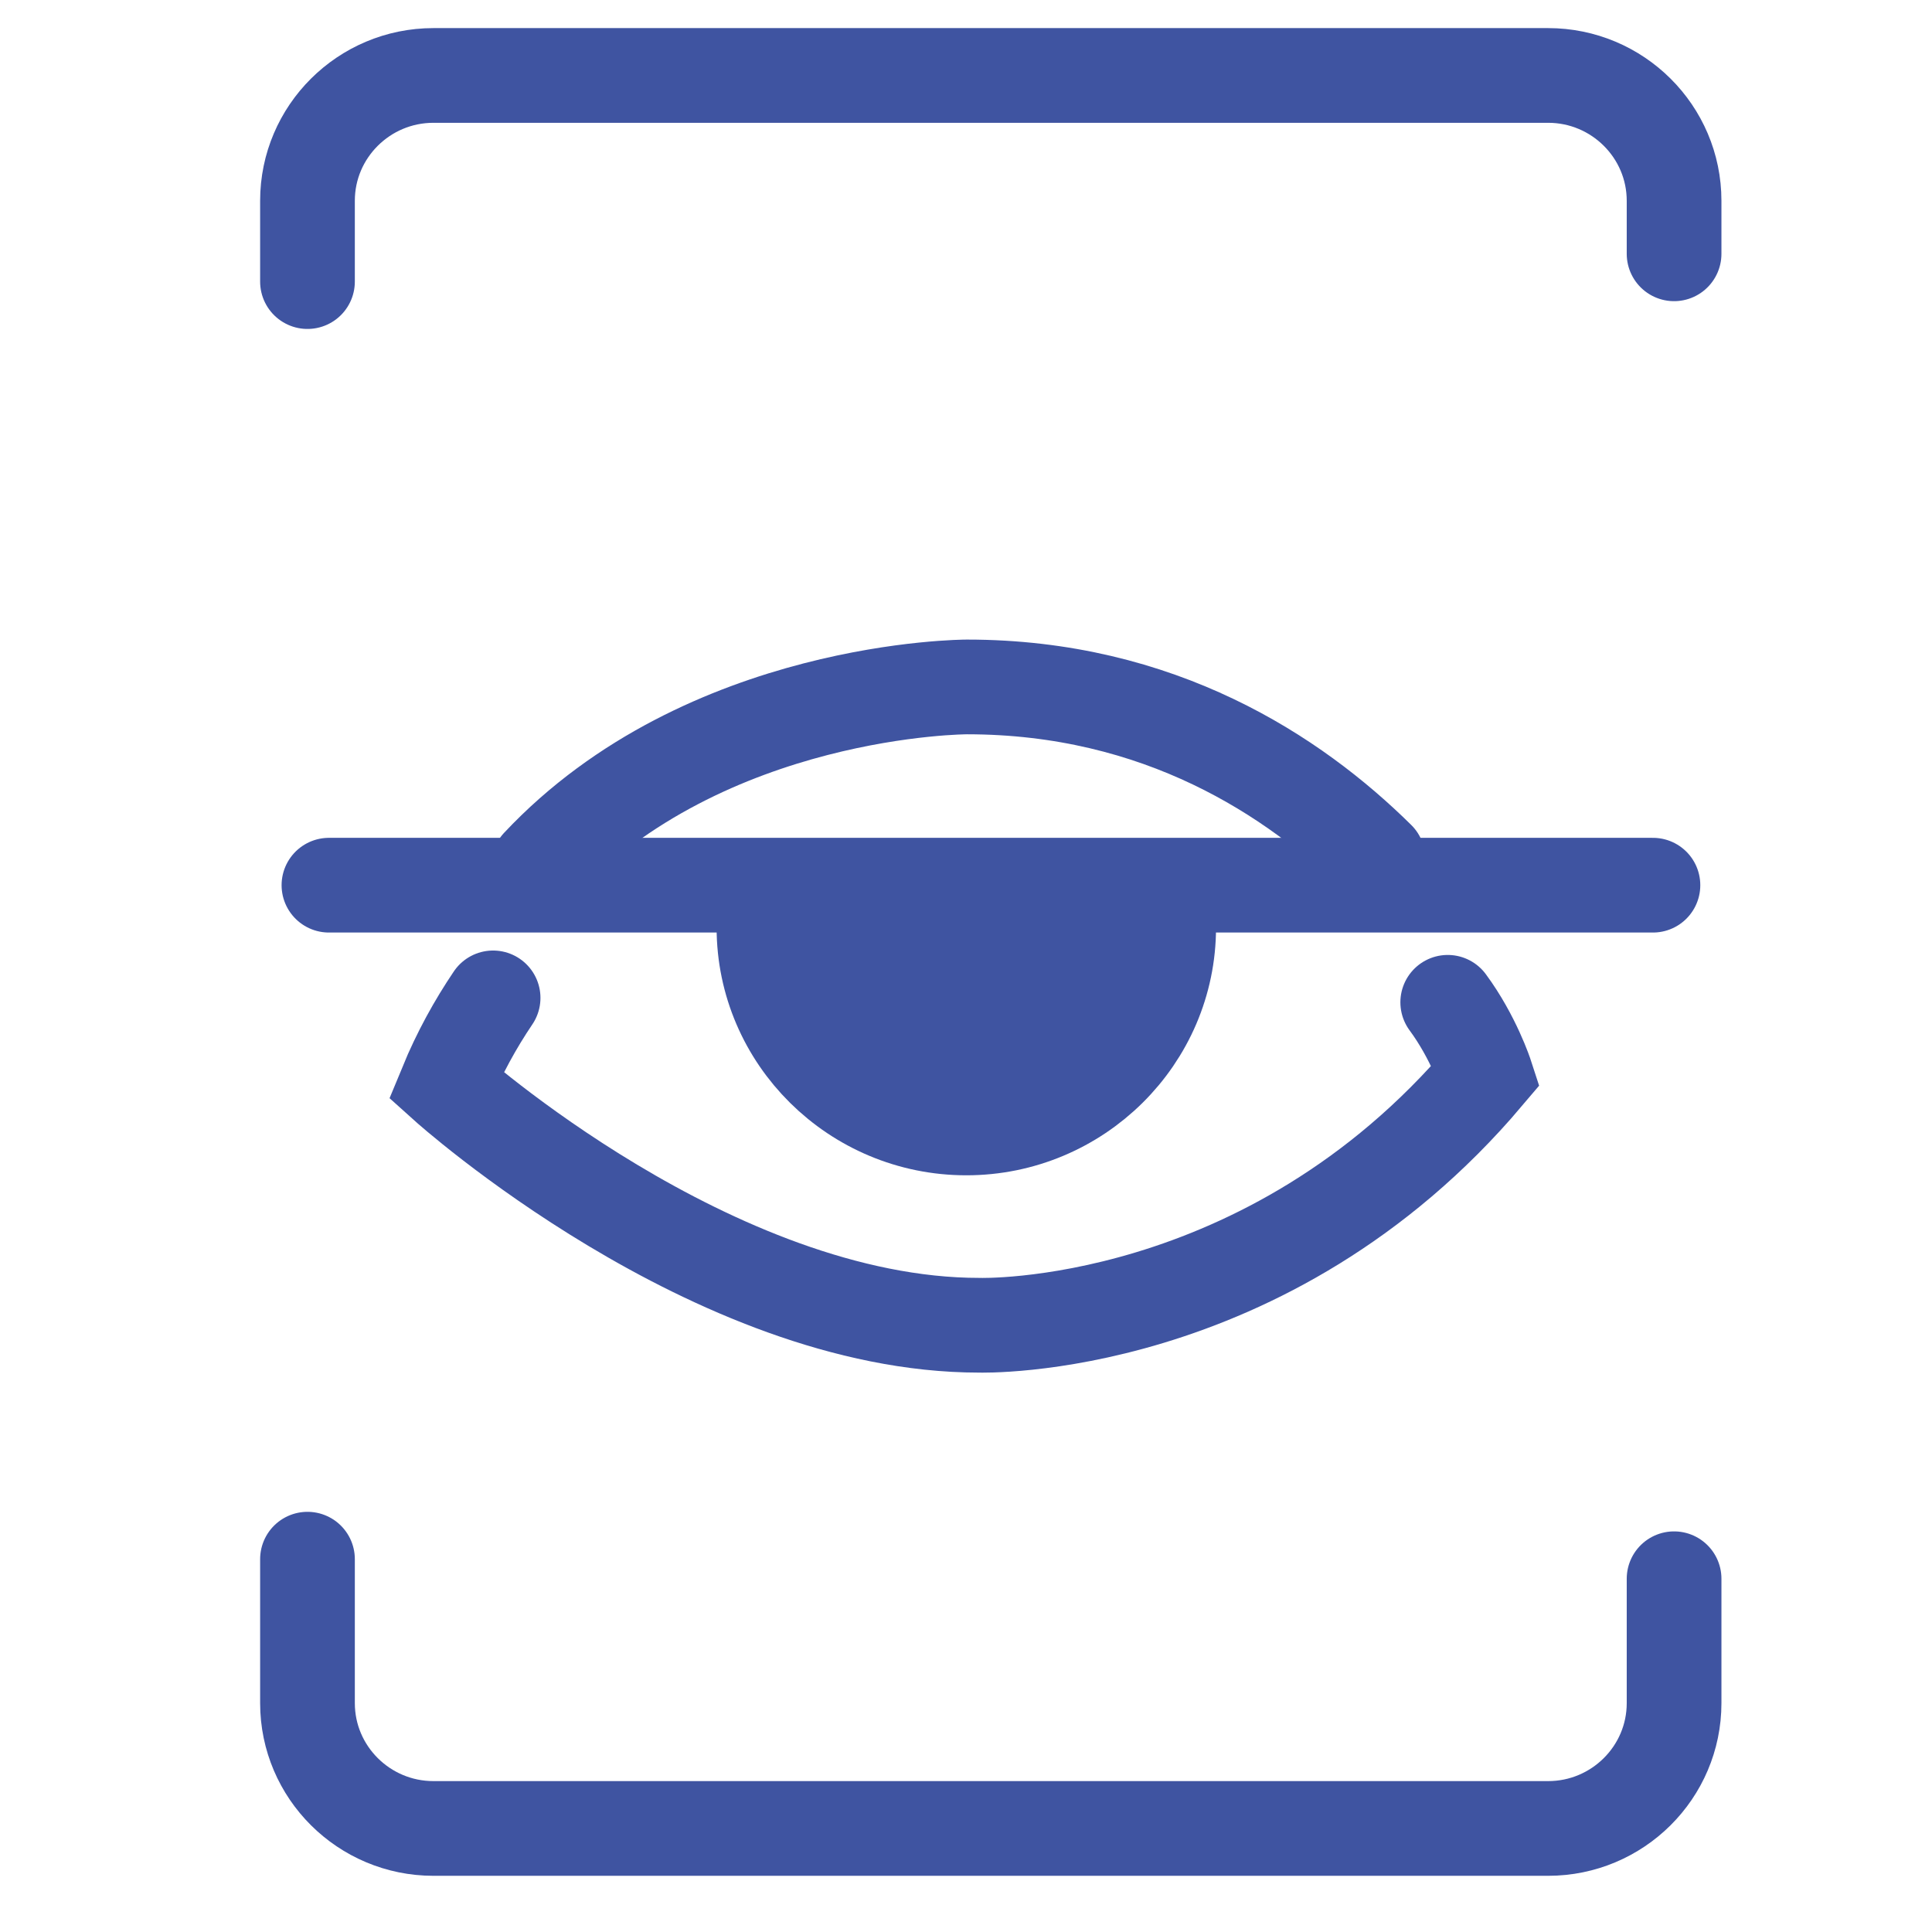
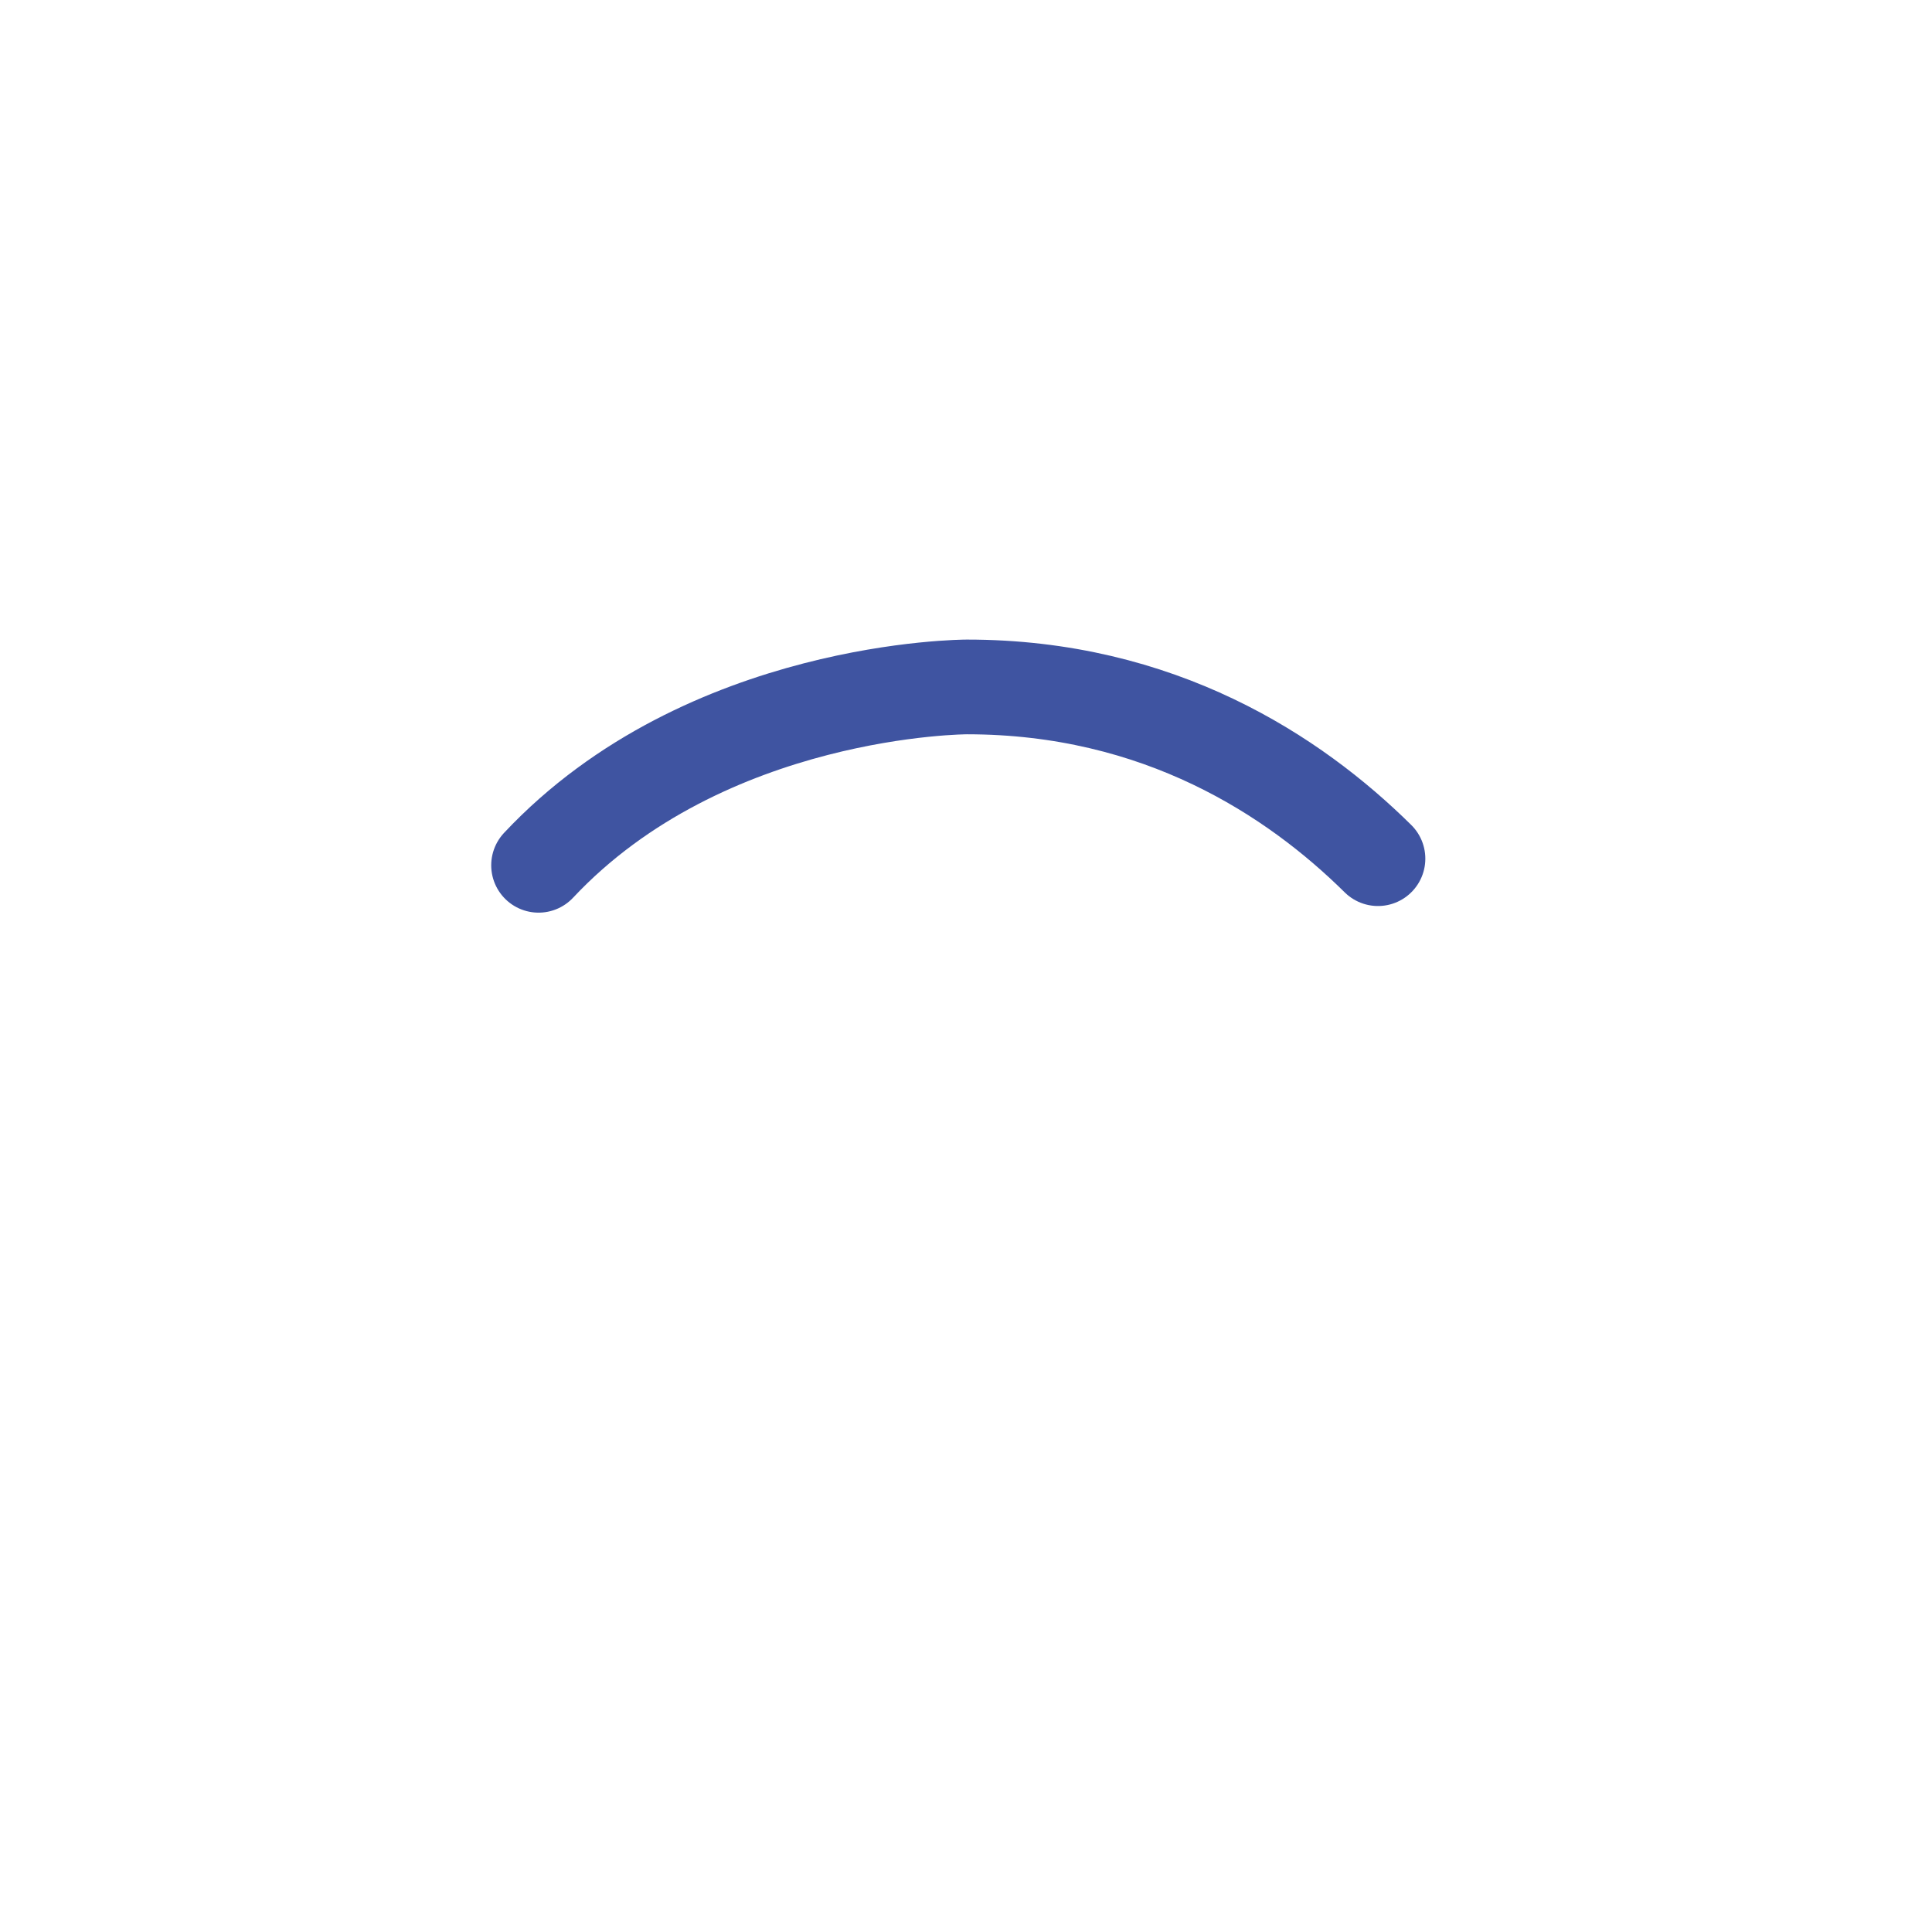
<svg xmlns="http://www.w3.org/2000/svg" id="Blue" viewBox="0 0 61.2 61.2">
  <defs>
    <style>.cls-1,.cls-2{fill:none;}.cls-2,.cls-3{stroke:#3f54a1;stroke-linecap:round;stroke-miterlimit:10;stroke-width:3px;}.cls-4{clip-path:url(#clippath);}.cls-3{fill:#3f54a1;}</style>
    <clipPath id="clippath">
      <rect class="cls-1" x="8.05" y=".7" width="46.67" height="58.9" />
    </clipPath>
  </defs>
  <g class="cls-4">
-     <line class="cls-2" x1="10.42" y1="28.04" x2="52.36" y2="28.04" />
-     <path class="cls-2" d="m9.74,8.92v-2.56c0-2.19,1.79-3.97,3.99-3.97h35.31c2.2,0,3.99,1.78,3.99,3.97v1.68" />
-     <path class="cls-2" d="m53.03,50.01v3.94c0,2.19-1.79,3.97-3.99,3.97H13.73c-2.2,0-3.99-1.78-3.99-3.97v-4.56" />
-     <path class="cls-3" d="m24.2,29.38c0,3.5,2.88,6.35,6.41,6.35s6.41-2.85,6.41-6.35" />
-     <path class="cls-2" d="m15.62,31.61c-.56.83-1.07,1.75-1.49,2.77,0,0,8.45,7.6,16.89,7.6,0,0,9.1.29,16.05-7.92,0,0-.39-1.2-1.21-2.31" />
    <path class="cls-2" d="m43.65,27.2c-2.66-2.63-6.93-5.44-13.02-5.44,0,0-8.27,0-13.57,5.65" />
  </g>
</svg>